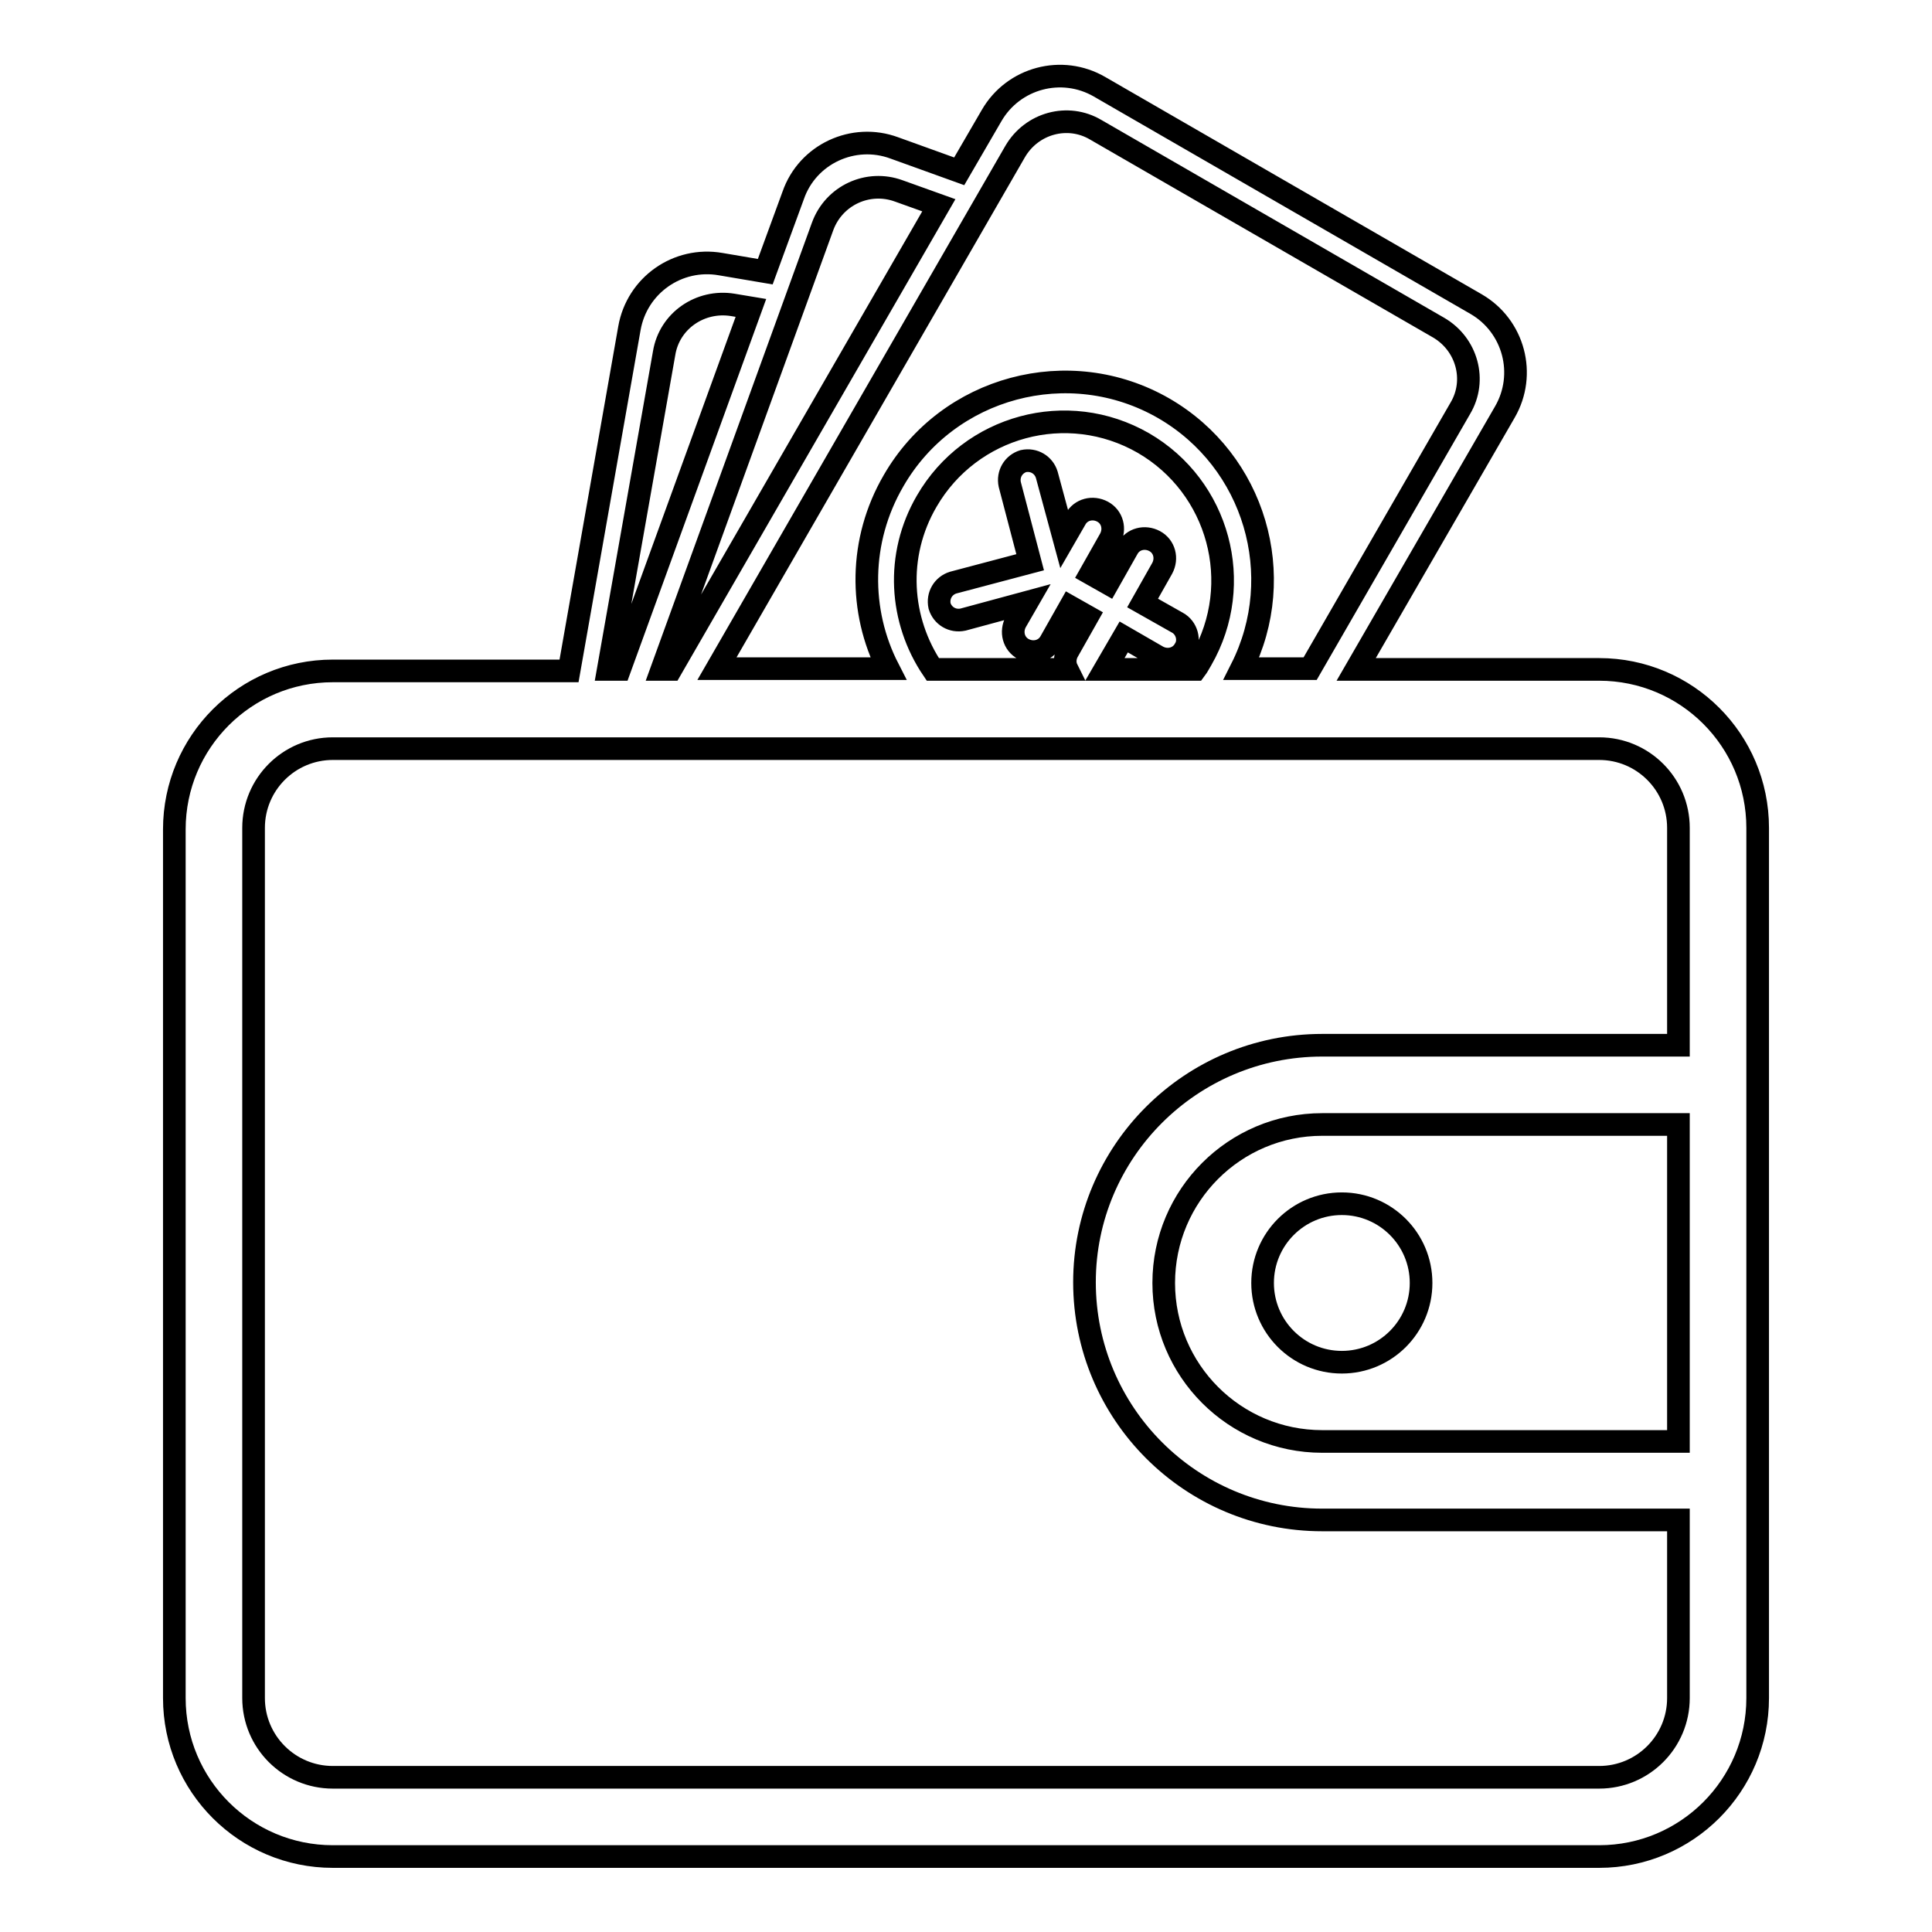
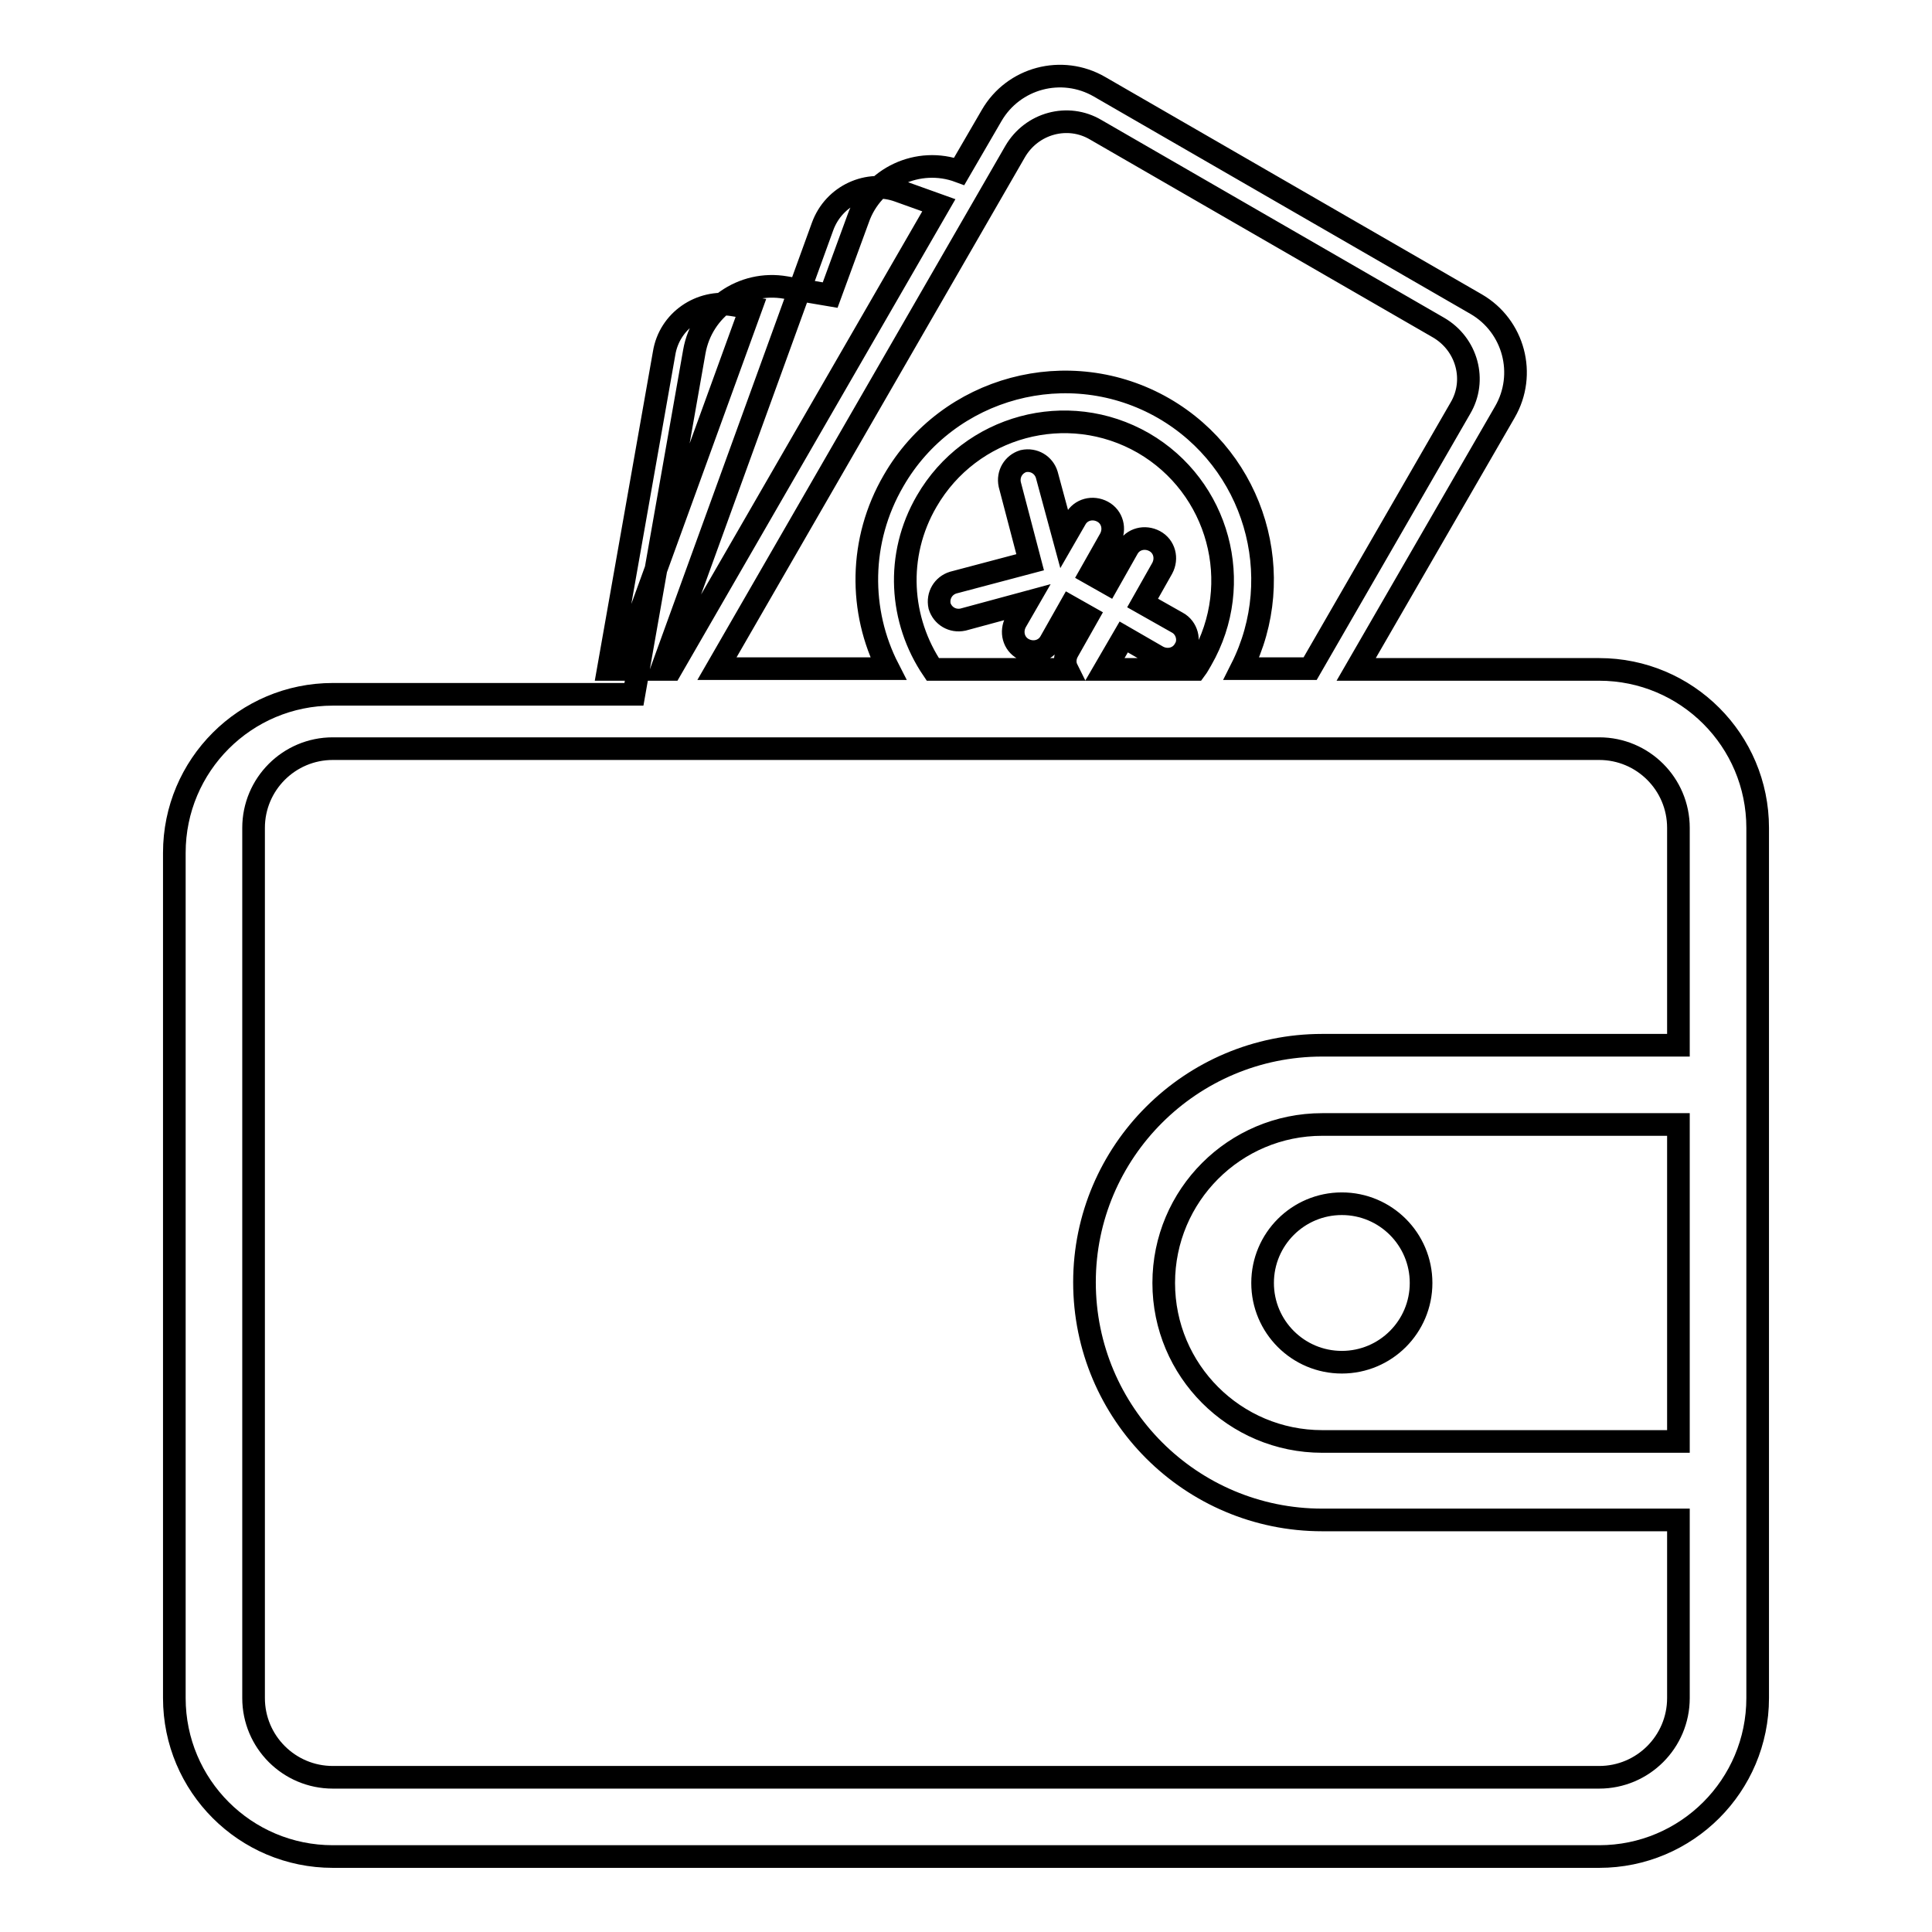
<svg xmlns="http://www.w3.org/2000/svg" version="1.1" x="0px" y="0px" viewBox="0 0 256 256" enable-background="new 0 0 256 256" xml:space="preserve">
  <g>
    <g>
-       <path stroke-width="3" fill-opacity="0" stroke="#000000" d="M211.9,88.7h-32.2l19.7-34.1c2.9-5,1.2-11.4-3.8-14.3l-49.9-28.8c-5-2.9-11.4-1.2-14.3,3.8l-4.3,7.4l-8.6-3.1c-5.4-2-11.5,0.8-13.4,6.3l-3.7,10.1l-5.9-1c-5.7-1-11.1,2.8-12.1,8.5l-8,45.4H44.1c-11.6,0-21,9.4-21,21V225c0,11.6,9.4,21,21,21h167.8c11.6,0,21-9.4,21-21V109.7C232.9,98.1,223.5,88.7,211.9,88.7z M134.5,20.1c2.2-3.8,7-5.1,10.7-2.9l45.4,26.2c3.8,2.2,5.1,7,2.9,10.7l-19.9,34.5h-9.1c6.2-12.3,1.8-27.5-10.3-34.5c-12.5-7.2-28.6-2.9-35.8,9.6c-4.6,7.9-4.6,17.3-0.7,24.9H95L134.5,20.1z M156,82.5l-4.6-2.6l2.6-4.6c0.7-1.3,0.3-2.9-1-3.6c-1.3-0.7-2.9-0.3-3.6,1l-2.6,4.6l-2.3-1.3l2.6-4.6c0.7-1.3,0.3-2.9-1-3.6c-1.3-0.7-2.9-0.3-3.6,1l-1.5,2.6l-2.3-8.5c-0.4-1.3-1.7-2.1-3.1-1.8c-1.3,0.4-2.1,1.7-1.8,3.1l2.7,10.3l-10.2,2.7c-1.3,0.4-2.1,1.7-1.8,3.1c0.4,1.3,1.7,2.1,3.1,1.8l8.5-2.3l-1.5,2.6c-0.7,1.3-0.3,2.9,1,3.6c1.3,0.7,2.9,0.3,3.6-1l2.6-4.6l2.3,1.3l-2.6,4.6c-0.4,0.7-0.5,1.6-0.1,2.4h-17.8c-4.4-6.5-5-15.1-0.8-22.3c5.8-10,18.6-13.5,28.7-7.7c10,5.8,13.5,18.6,7.7,28.7c-0.3,0.5-0.5,0.9-0.8,1.3h-12l2.5-4.3l4.5,2.6c1.3,0.7,2.9,0.3,3.6-1C157.7,84.9,157.3,83.2,156,82.5z M109,30c1.5-4.1,6-6.2,10.1-4.7l5.3,1.9L88.9,88.7h-1.2L109,30z M88,46.8c0.7-4.3,4.8-7.1,9.1-6.4l2.4,0.4L82.1,88.7h-1.5L88,46.8z M222.4,191h-47.2c-11.6,0-21-9.4-21-21c0-11.6,9.4-21,21-21h47.2L222.4,191L222.4,191z M222.4,138.5h-47.2c-17.4,0-31.5,14.1-31.5,31.4c0,17.4,14.1,31.5,31.5,31.5h47.2V225c0,5.8-4.7,10.5-10.5,10.5H44.1c-5.8,0-10.5-4.7-10.5-10.5V109.7c0-5.8,4.7-10.5,10.5-10.5h167.8c5.8,0,10.5,4.7,10.5,10.5V138.5z M167.3,170c0,5.8,4.7,10.5,10.5,10.5c5.8,0,10.5-4.7,10.5-10.5c0-5.8-4.7-10.5-10.5-10.5C172,159.5,167.3,164.2,167.3,170z" />
+       <path stroke-width="3" fill-opacity="0" stroke="#000000" d="M211.9,88.7h-32.2l19.7-34.1c2.9-5,1.2-11.4-3.8-14.3l-49.9-28.8c-5-2.9-11.4-1.2-14.3,3.8l-4.3,7.4c-5.4-2-11.5,0.8-13.4,6.3l-3.7,10.1l-5.9-1c-5.7-1-11.1,2.8-12.1,8.5l-8,45.4H44.1c-11.6,0-21,9.4-21,21V225c0,11.6,9.4,21,21,21h167.8c11.6,0,21-9.4,21-21V109.7C232.9,98.1,223.5,88.7,211.9,88.7z M134.5,20.1c2.2-3.8,7-5.1,10.7-2.9l45.4,26.2c3.8,2.2,5.1,7,2.9,10.7l-19.9,34.5h-9.1c6.2-12.3,1.8-27.5-10.3-34.5c-12.5-7.2-28.6-2.9-35.8,9.6c-4.6,7.9-4.6,17.3-0.7,24.9H95L134.5,20.1z M156,82.5l-4.6-2.6l2.6-4.6c0.7-1.3,0.3-2.9-1-3.6c-1.3-0.7-2.9-0.3-3.6,1l-2.6,4.6l-2.3-1.3l2.6-4.6c0.7-1.3,0.3-2.9-1-3.6c-1.3-0.7-2.9-0.3-3.6,1l-1.5,2.6l-2.3-8.5c-0.4-1.3-1.7-2.1-3.1-1.8c-1.3,0.4-2.1,1.7-1.8,3.1l2.7,10.3l-10.2,2.7c-1.3,0.4-2.1,1.7-1.8,3.1c0.4,1.3,1.7,2.1,3.1,1.8l8.5-2.3l-1.5,2.6c-0.7,1.3-0.3,2.9,1,3.6c1.3,0.7,2.9,0.3,3.6-1l2.6-4.6l2.3,1.3l-2.6,4.6c-0.4,0.7-0.5,1.6-0.1,2.4h-17.8c-4.4-6.5-5-15.1-0.8-22.3c5.8-10,18.6-13.5,28.7-7.7c10,5.8,13.5,18.6,7.7,28.7c-0.3,0.5-0.5,0.9-0.8,1.3h-12l2.5-4.3l4.5,2.6c1.3,0.7,2.9,0.3,3.6-1C157.7,84.9,157.3,83.2,156,82.5z M109,30c1.5-4.1,6-6.2,10.1-4.7l5.3,1.9L88.9,88.7h-1.2L109,30z M88,46.8c0.7-4.3,4.8-7.1,9.1-6.4l2.4,0.4L82.1,88.7h-1.5L88,46.8z M222.4,191h-47.2c-11.6,0-21-9.4-21-21c0-11.6,9.4-21,21-21h47.2L222.4,191L222.4,191z M222.4,138.5h-47.2c-17.4,0-31.5,14.1-31.5,31.4c0,17.4,14.1,31.5,31.5,31.5h47.2V225c0,5.8-4.7,10.5-10.5,10.5H44.1c-5.8,0-10.5-4.7-10.5-10.5V109.7c0-5.8,4.7-10.5,10.5-10.5h167.8c5.8,0,10.5,4.7,10.5,10.5V138.5z M167.3,170c0,5.8,4.7,10.5,10.5,10.5c5.8,0,10.5-4.7,10.5-10.5c0-5.8-4.7-10.5-10.5-10.5C172,159.5,167.3,164.2,167.3,170z" />
    </g>
  </g>
</svg>